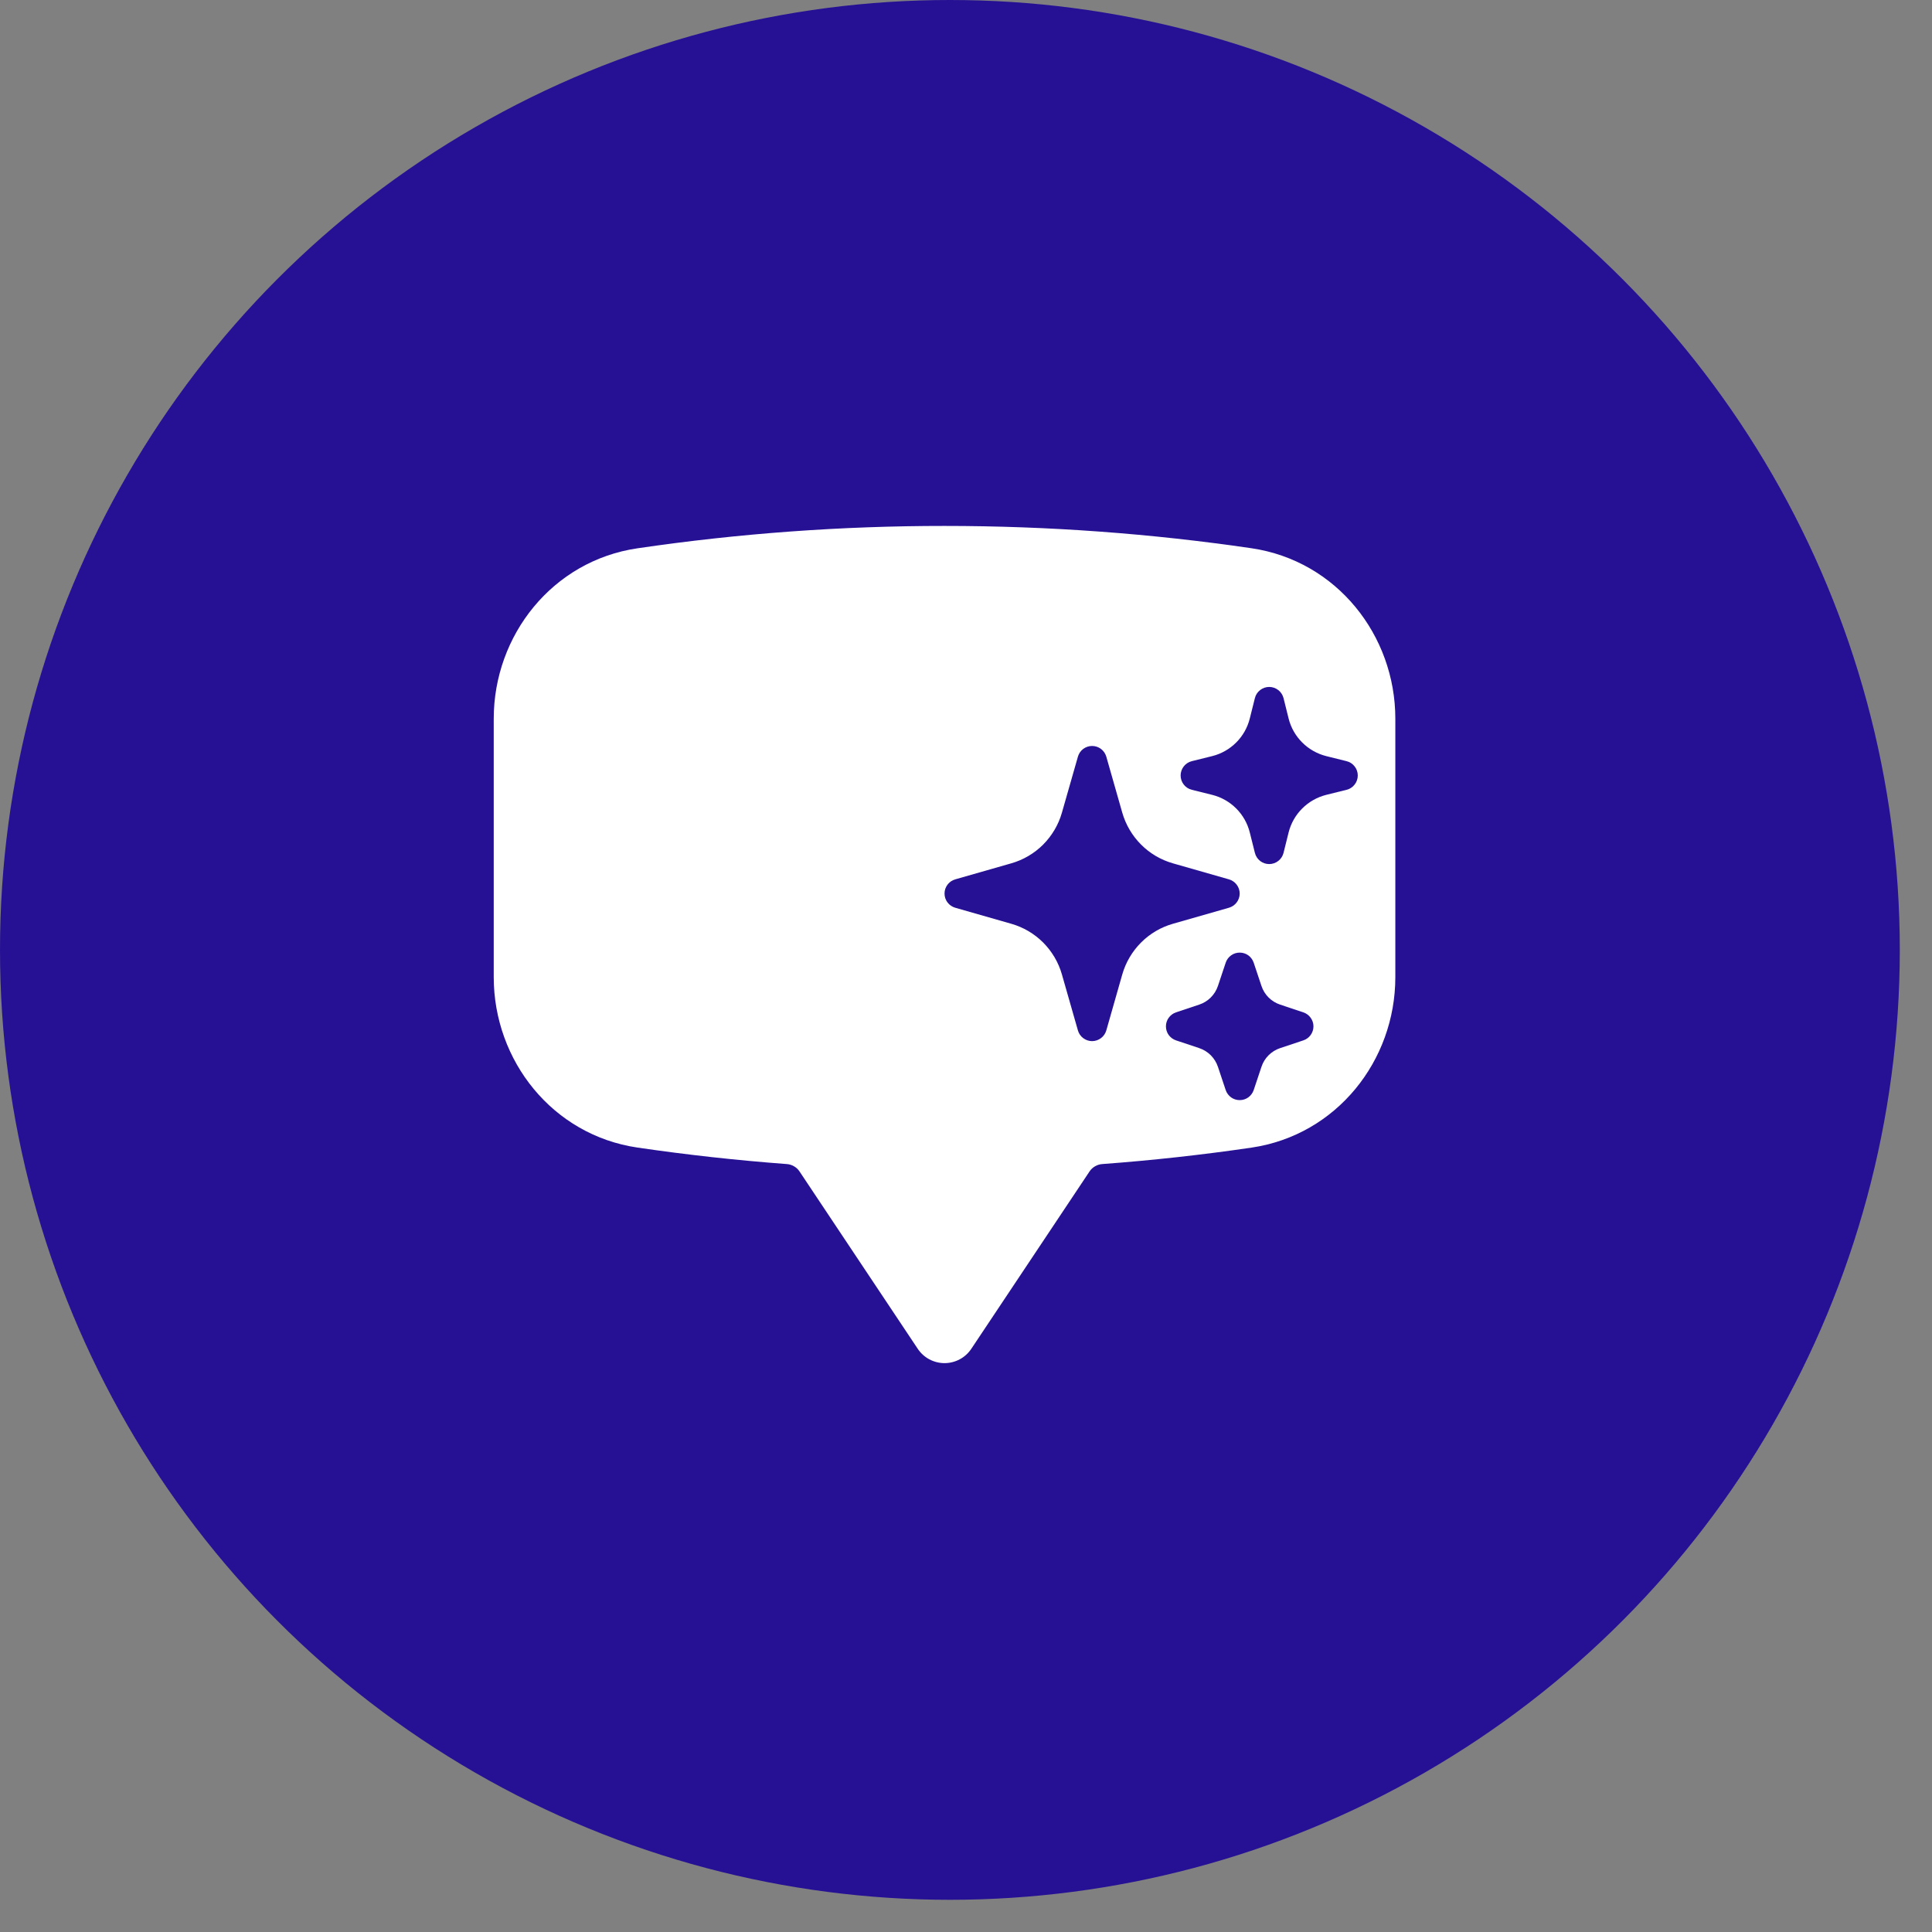
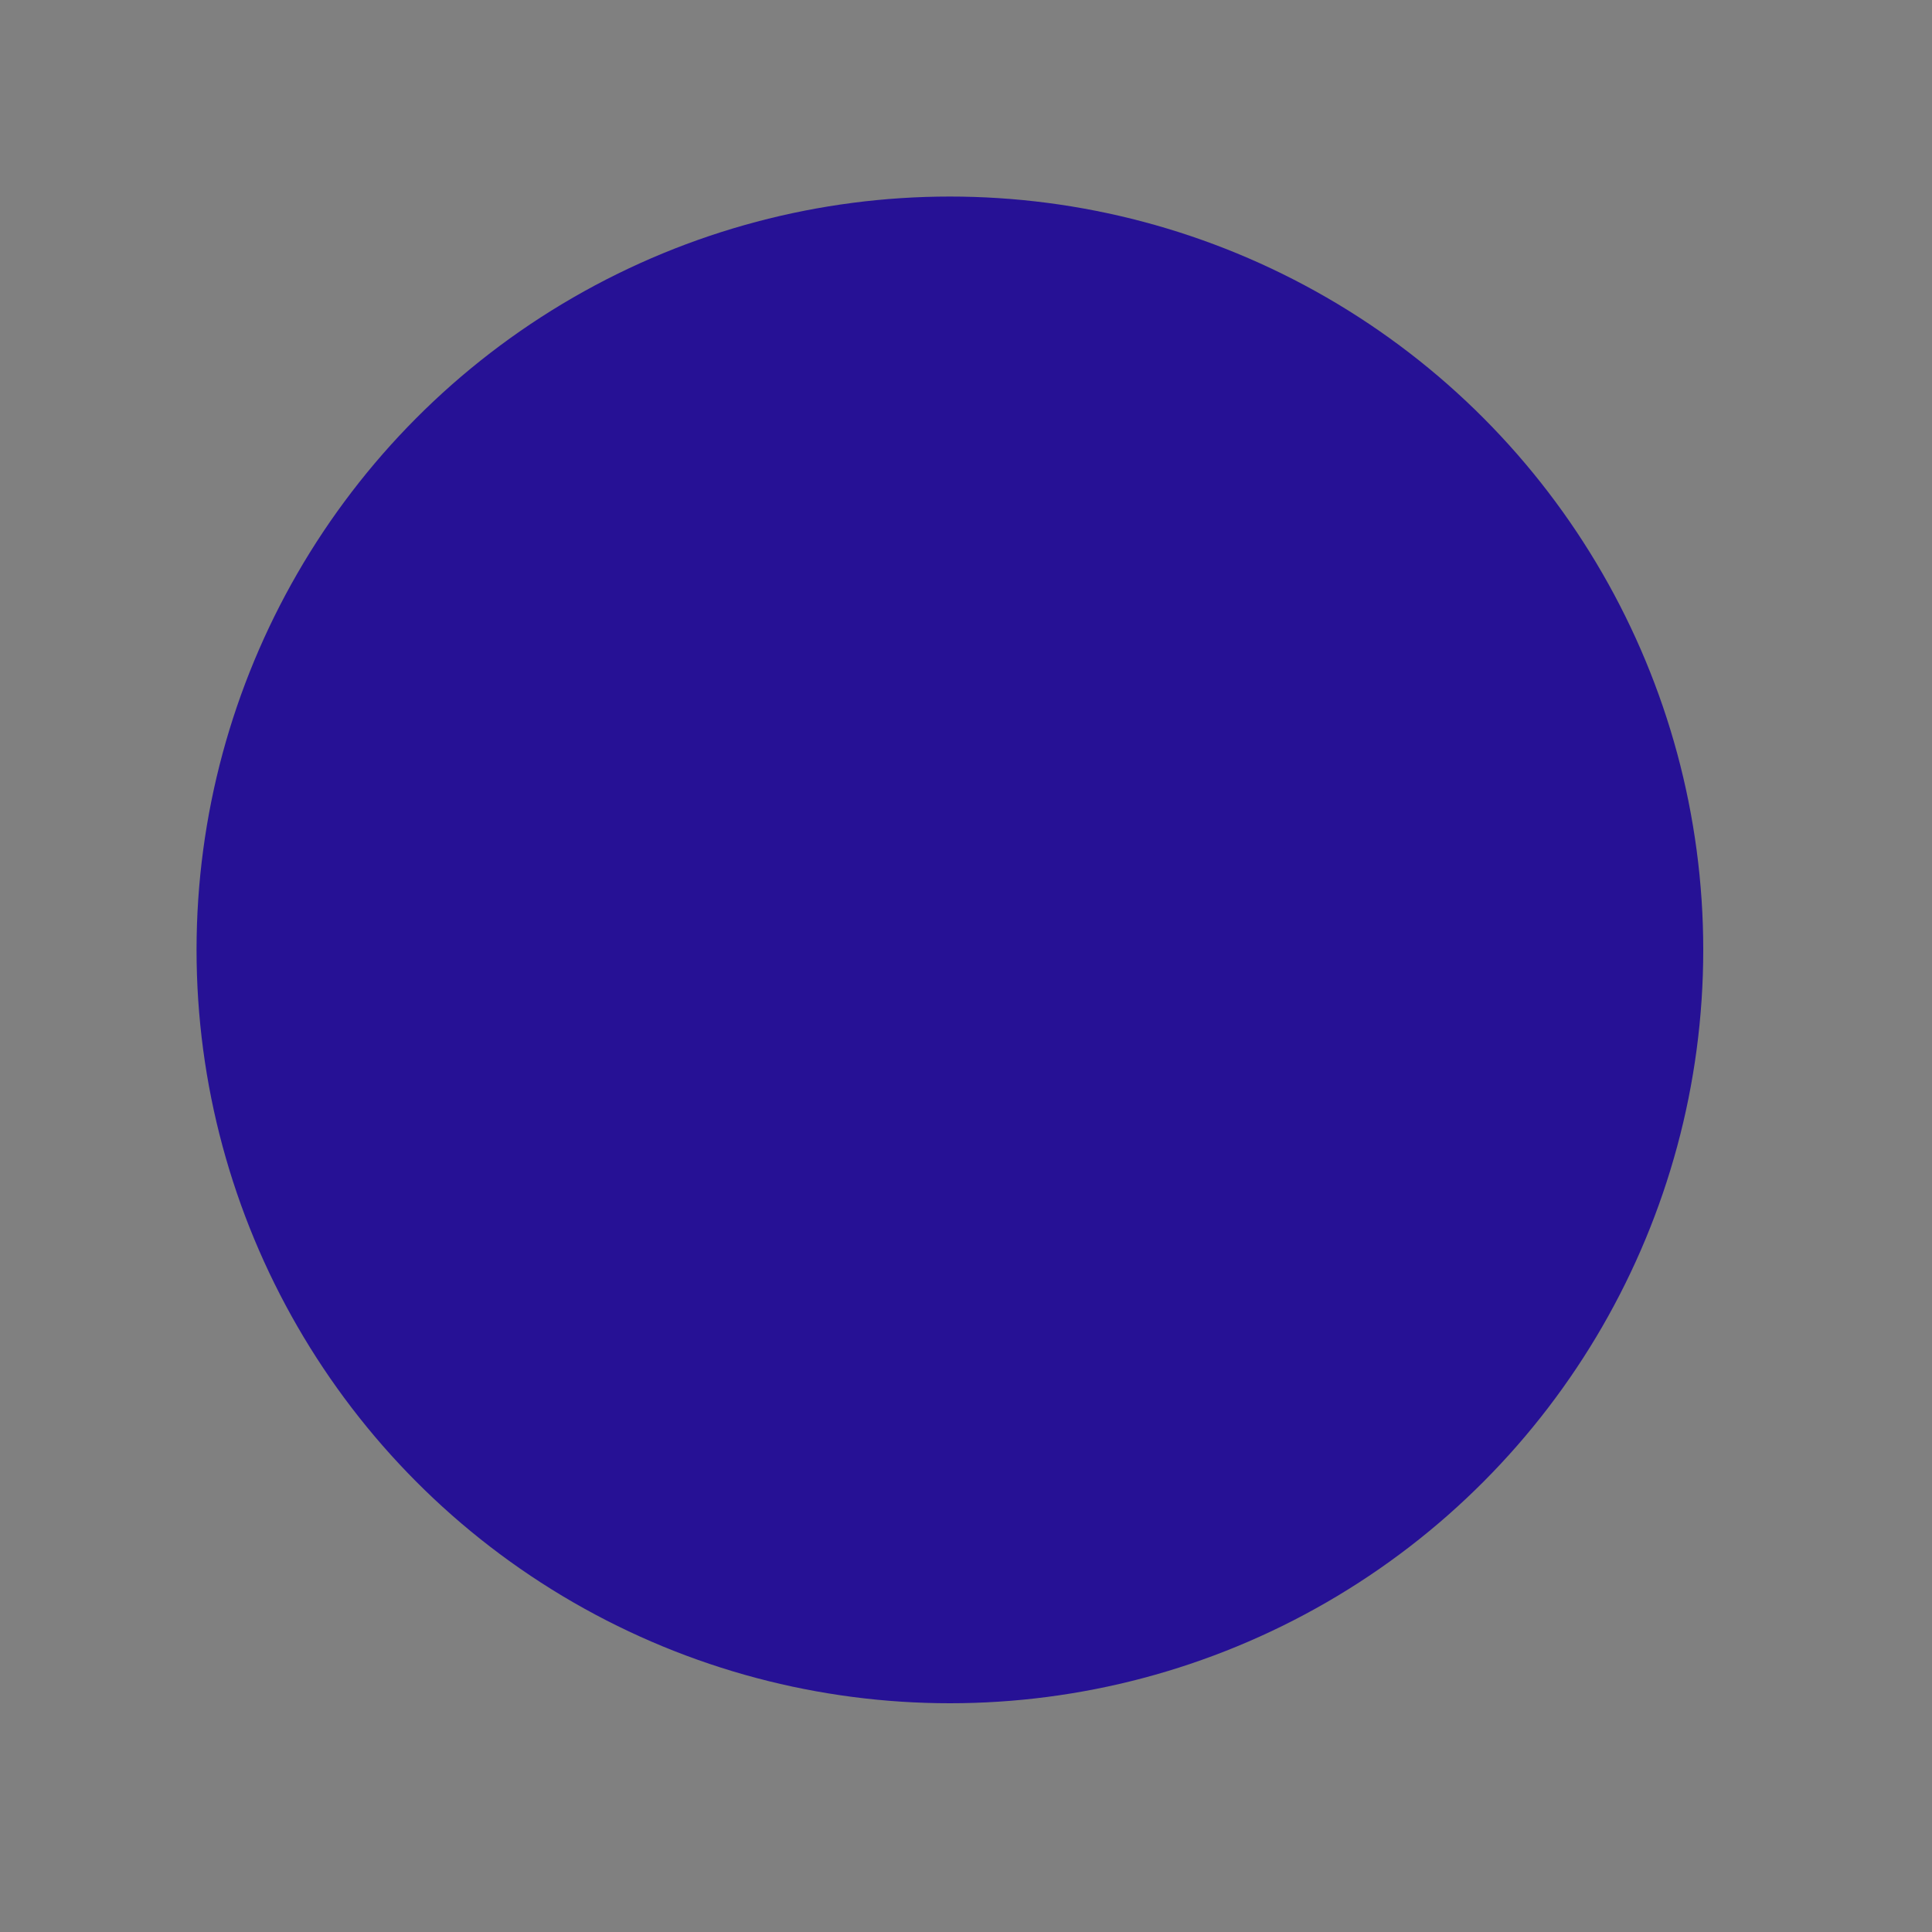
<svg xmlns="http://www.w3.org/2000/svg" width="45" height="45" viewBox="0 0 45 45" fill="none">
  <rect x="0" y="0" width="45" height="45" fill="#808080" stroke="none" />
-   <circle cx="22.125" cy="22.125" r="22.125" fill="#261195" />
  <circle cx="22.125" cy="22.125" r="17.547" fill="#261195" />
-   <path fill-rule="evenodd" clip-rule="evenodd" d="M14.848 12.771C17.216 12.423 19.607 12.249 22 12.25C24.43 12.25 26.817 12.428 29.152 12.77C31.13 13.062 32.5 14.794 32.5 16.74V22.76C32.5 24.706 31.13 26.438 29.152 26.73C27.998 26.899 26.839 27.027 25.676 27.113C25.617 27.117 25.559 27.134 25.508 27.164C25.456 27.193 25.412 27.234 25.379 27.283L22.624 31.416C22.555 31.519 22.463 31.603 22.354 31.661C22.245 31.719 22.123 31.75 22 31.75C21.877 31.75 21.755 31.719 21.646 31.661C21.537 31.603 21.445 31.519 21.376 31.416L18.621 27.283C18.588 27.234 18.544 27.193 18.492 27.164C18.441 27.134 18.383 27.117 18.324 27.113C17.161 27.026 16.002 26.898 14.848 26.729C12.87 26.439 11.5 24.705 11.5 22.759V16.741C11.5 14.795 12.87 13.061 14.848 12.771Z" fill="white" />
-   <path fill-rule="evenodd" clip-rule="evenodd" d="M25.437 17.375C25.512 17.375 25.585 17.399 25.644 17.444C25.704 17.489 25.747 17.552 25.768 17.624L26.14 18.929C26.221 19.21 26.371 19.465 26.578 19.672C26.784 19.879 27.04 20.029 27.321 20.109L28.625 20.482C28.697 20.503 28.76 20.546 28.805 20.606C28.85 20.665 28.875 20.738 28.875 20.812C28.875 20.887 28.85 20.96 28.805 21.019C28.76 21.079 28.697 21.122 28.625 21.143L27.321 21.516C27.04 21.596 26.784 21.746 26.578 21.953C26.371 22.16 26.221 22.415 26.14 22.696L25.768 24.001C25.747 24.072 25.704 24.136 25.644 24.18C25.584 24.225 25.512 24.25 25.437 24.25C25.363 24.25 25.29 24.225 25.23 24.18C25.171 24.136 25.127 24.072 25.107 24.001L24.734 22.696C24.654 22.415 24.503 22.16 24.297 21.953C24.09 21.746 23.834 21.596 23.553 21.516L22.249 21.143C22.177 21.122 22.114 21.079 22.069 21.019C22.024 20.96 22 20.887 22 20.812C22 20.738 22.024 20.665 22.069 20.606C22.114 20.546 22.177 20.503 22.249 20.482L23.553 20.109C23.834 20.029 24.09 19.879 24.297 19.672C24.503 19.465 24.654 19.21 24.734 18.929L25.107 17.624C25.127 17.552 25.171 17.489 25.23 17.444C25.29 17.399 25.363 17.375 25.437 17.375ZM29.562 16C29.639 16 29.713 16.026 29.774 16.073C29.834 16.12 29.877 16.186 29.896 16.26L30.014 16.735C30.122 17.166 30.459 17.502 30.89 17.611L31.364 17.729C31.439 17.747 31.505 17.79 31.552 17.851C31.6 17.911 31.625 17.986 31.625 18.062C31.625 18.139 31.6 18.214 31.552 18.274C31.505 18.335 31.439 18.378 31.364 18.396L30.89 18.514C30.459 18.623 30.122 18.959 30.014 19.39L29.896 19.865C29.878 19.939 29.835 20.005 29.774 20.053C29.714 20.1 29.639 20.126 29.562 20.126C29.485 20.126 29.411 20.1 29.35 20.053C29.29 20.005 29.247 19.939 29.229 19.865L29.11 19.39C29.057 19.178 28.948 18.985 28.794 18.831C28.64 18.677 28.447 18.567 28.235 18.514L27.76 18.396C27.686 18.378 27.619 18.335 27.572 18.274C27.525 18.214 27.499 18.139 27.499 18.062C27.499 17.986 27.525 17.911 27.572 17.851C27.619 17.79 27.686 17.747 27.76 17.729L28.235 17.611C28.447 17.558 28.64 17.448 28.794 17.294C28.948 17.14 29.057 16.947 29.11 16.735L29.229 16.26C29.247 16.186 29.29 16.12 29.351 16.073C29.411 16.026 29.486 16 29.562 16ZM28.875 22.188C28.947 22.188 29.017 22.21 29.076 22.252C29.134 22.295 29.178 22.354 29.201 22.423L29.382 22.965C29.45 23.17 29.611 23.331 29.816 23.399L30.358 23.58C30.427 23.603 30.486 23.647 30.528 23.706C30.57 23.764 30.593 23.834 30.593 23.906C30.593 23.978 30.57 24.049 30.528 24.107C30.486 24.165 30.427 24.209 30.358 24.232L29.816 24.413C29.611 24.482 29.45 24.642 29.382 24.848L29.201 25.39C29.178 25.458 29.134 25.517 29.075 25.56C29.017 25.602 28.947 25.624 28.875 25.624C28.803 25.624 28.733 25.602 28.674 25.56C28.616 25.517 28.572 25.458 28.549 25.39L28.368 24.848C28.334 24.747 28.277 24.655 28.202 24.579C28.126 24.504 28.035 24.447 27.933 24.413L27.391 24.232C27.323 24.209 27.264 24.165 27.221 24.107C27.179 24.049 27.157 23.978 27.157 23.906C27.157 23.834 27.179 23.764 27.221 23.706C27.264 23.647 27.323 23.603 27.391 23.58L27.933 23.399C28.138 23.331 28.299 23.17 28.368 22.965L28.549 22.423C28.572 22.354 28.615 22.295 28.674 22.253C28.732 22.21 28.803 22.188 28.875 22.188Z" fill="#261195" />
+   <path fill-rule="evenodd" clip-rule="evenodd" d="M25.437 17.375C25.512 17.375 25.585 17.399 25.644 17.444C25.704 17.489 25.747 17.552 25.768 17.624L26.14 18.929C26.221 19.21 26.371 19.465 26.578 19.672C26.784 19.879 27.04 20.029 27.321 20.109L28.625 20.482C28.697 20.503 28.76 20.546 28.805 20.606C28.85 20.665 28.875 20.738 28.875 20.812C28.875 20.887 28.85 20.96 28.805 21.019C28.76 21.079 28.697 21.122 28.625 21.143L27.321 21.516C27.04 21.596 26.784 21.746 26.578 21.953C26.371 22.16 26.221 22.415 26.14 22.696L25.768 24.001C25.747 24.072 25.704 24.136 25.644 24.18C25.584 24.225 25.512 24.25 25.437 24.25C25.363 24.25 25.29 24.225 25.23 24.18C25.171 24.136 25.127 24.072 25.107 24.001L24.734 22.696C24.654 22.415 24.503 22.16 24.297 21.953C24.09 21.746 23.834 21.596 23.553 21.516L22.249 21.143C22.177 21.122 22.114 21.079 22.069 21.019C22.024 20.96 22 20.887 22 20.812C22 20.738 22.024 20.665 22.069 20.606C22.114 20.546 22.177 20.503 22.249 20.482L23.553 20.109C23.834 20.029 24.09 19.879 24.297 19.672C24.503 19.465 24.654 19.21 24.734 18.929L25.107 17.624C25.127 17.552 25.171 17.489 25.23 17.444C25.29 17.399 25.363 17.375 25.437 17.375ZM29.562 16C29.639 16 29.713 16.026 29.774 16.073C29.834 16.12 29.877 16.186 29.896 16.26C30.122 17.166 30.459 17.502 30.89 17.611L31.364 17.729C31.439 17.747 31.505 17.79 31.552 17.851C31.6 17.911 31.625 17.986 31.625 18.062C31.625 18.139 31.6 18.214 31.552 18.274C31.505 18.335 31.439 18.378 31.364 18.396L30.89 18.514C30.459 18.623 30.122 18.959 30.014 19.39L29.896 19.865C29.878 19.939 29.835 20.005 29.774 20.053C29.714 20.1 29.639 20.126 29.562 20.126C29.485 20.126 29.411 20.1 29.35 20.053C29.29 20.005 29.247 19.939 29.229 19.865L29.11 19.39C29.057 19.178 28.948 18.985 28.794 18.831C28.64 18.677 28.447 18.567 28.235 18.514L27.76 18.396C27.686 18.378 27.619 18.335 27.572 18.274C27.525 18.214 27.499 18.139 27.499 18.062C27.499 17.986 27.525 17.911 27.572 17.851C27.619 17.79 27.686 17.747 27.76 17.729L28.235 17.611C28.447 17.558 28.64 17.448 28.794 17.294C28.948 17.14 29.057 16.947 29.11 16.735L29.229 16.26C29.247 16.186 29.29 16.12 29.351 16.073C29.411 16.026 29.486 16 29.562 16ZM28.875 22.188C28.947 22.188 29.017 22.21 29.076 22.252C29.134 22.295 29.178 22.354 29.201 22.423L29.382 22.965C29.45 23.17 29.611 23.331 29.816 23.399L30.358 23.58C30.427 23.603 30.486 23.647 30.528 23.706C30.57 23.764 30.593 23.834 30.593 23.906C30.593 23.978 30.57 24.049 30.528 24.107C30.486 24.165 30.427 24.209 30.358 24.232L29.816 24.413C29.611 24.482 29.45 24.642 29.382 24.848L29.201 25.39C29.178 25.458 29.134 25.517 29.075 25.56C29.017 25.602 28.947 25.624 28.875 25.624C28.803 25.624 28.733 25.602 28.674 25.56C28.616 25.517 28.572 25.458 28.549 25.39L28.368 24.848C28.334 24.747 28.277 24.655 28.202 24.579C28.126 24.504 28.035 24.447 27.933 24.413L27.391 24.232C27.323 24.209 27.264 24.165 27.221 24.107C27.179 24.049 27.157 23.978 27.157 23.906C27.157 23.834 27.179 23.764 27.221 23.706C27.264 23.647 27.323 23.603 27.391 23.58L27.933 23.399C28.138 23.331 28.299 23.17 28.368 22.965L28.549 22.423C28.572 22.354 28.615 22.295 28.674 22.253C28.732 22.21 28.803 22.188 28.875 22.188Z" fill="#261195" />
</svg>